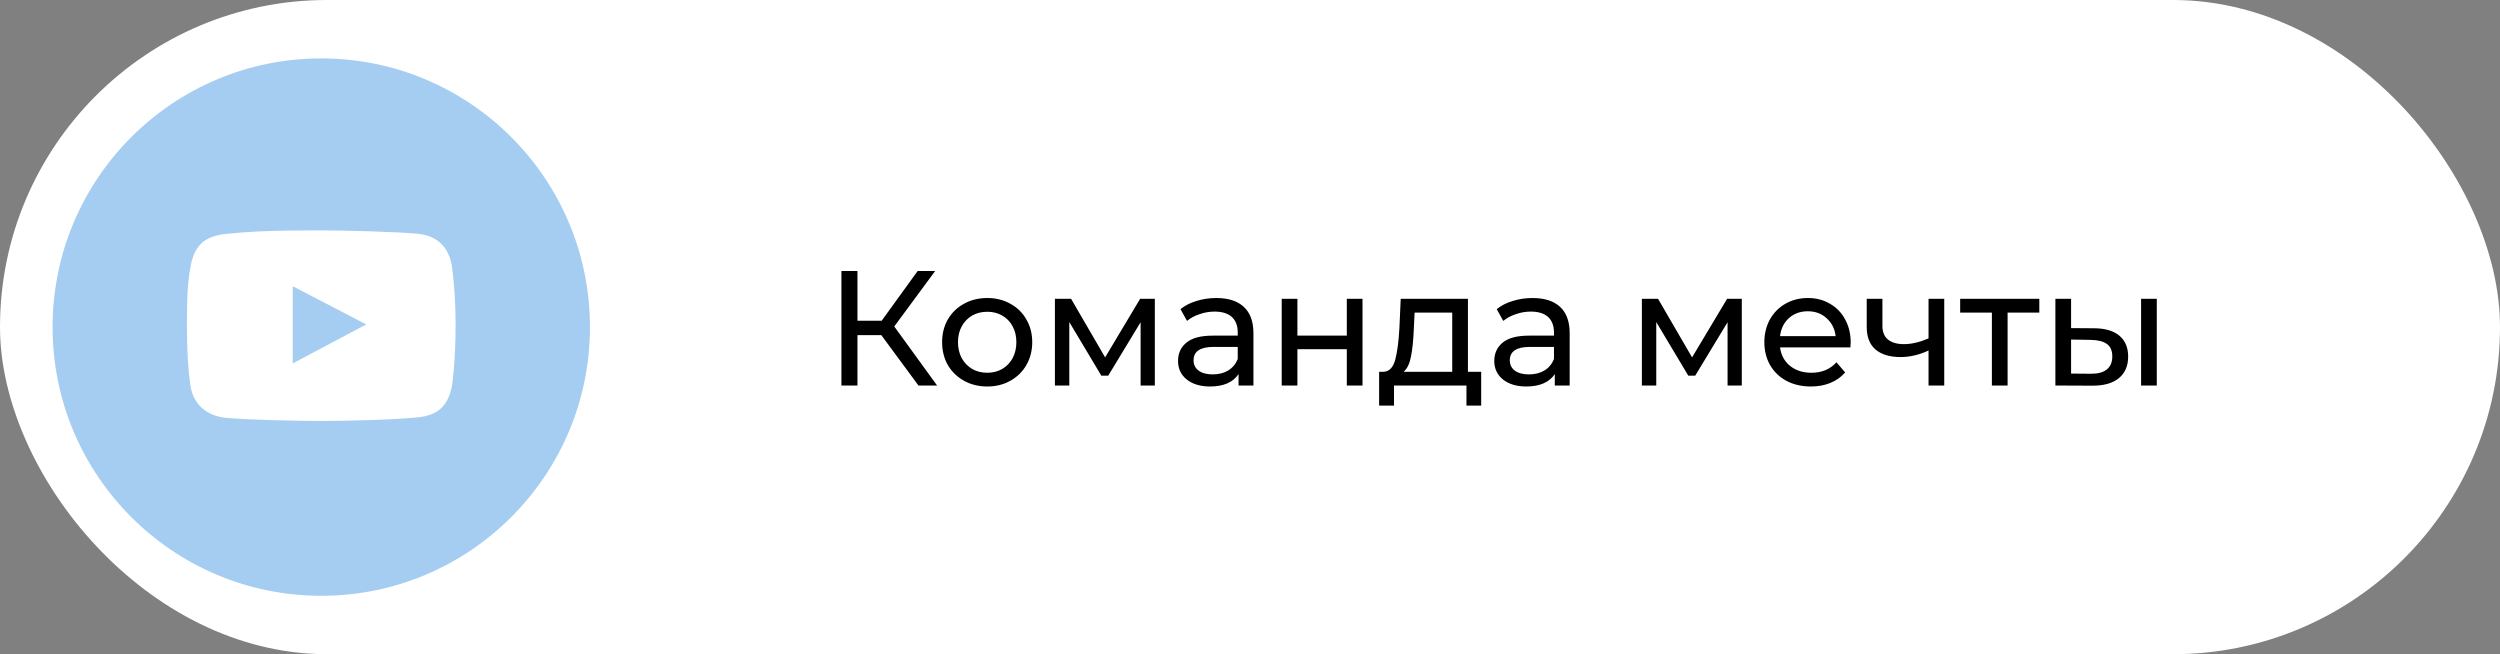
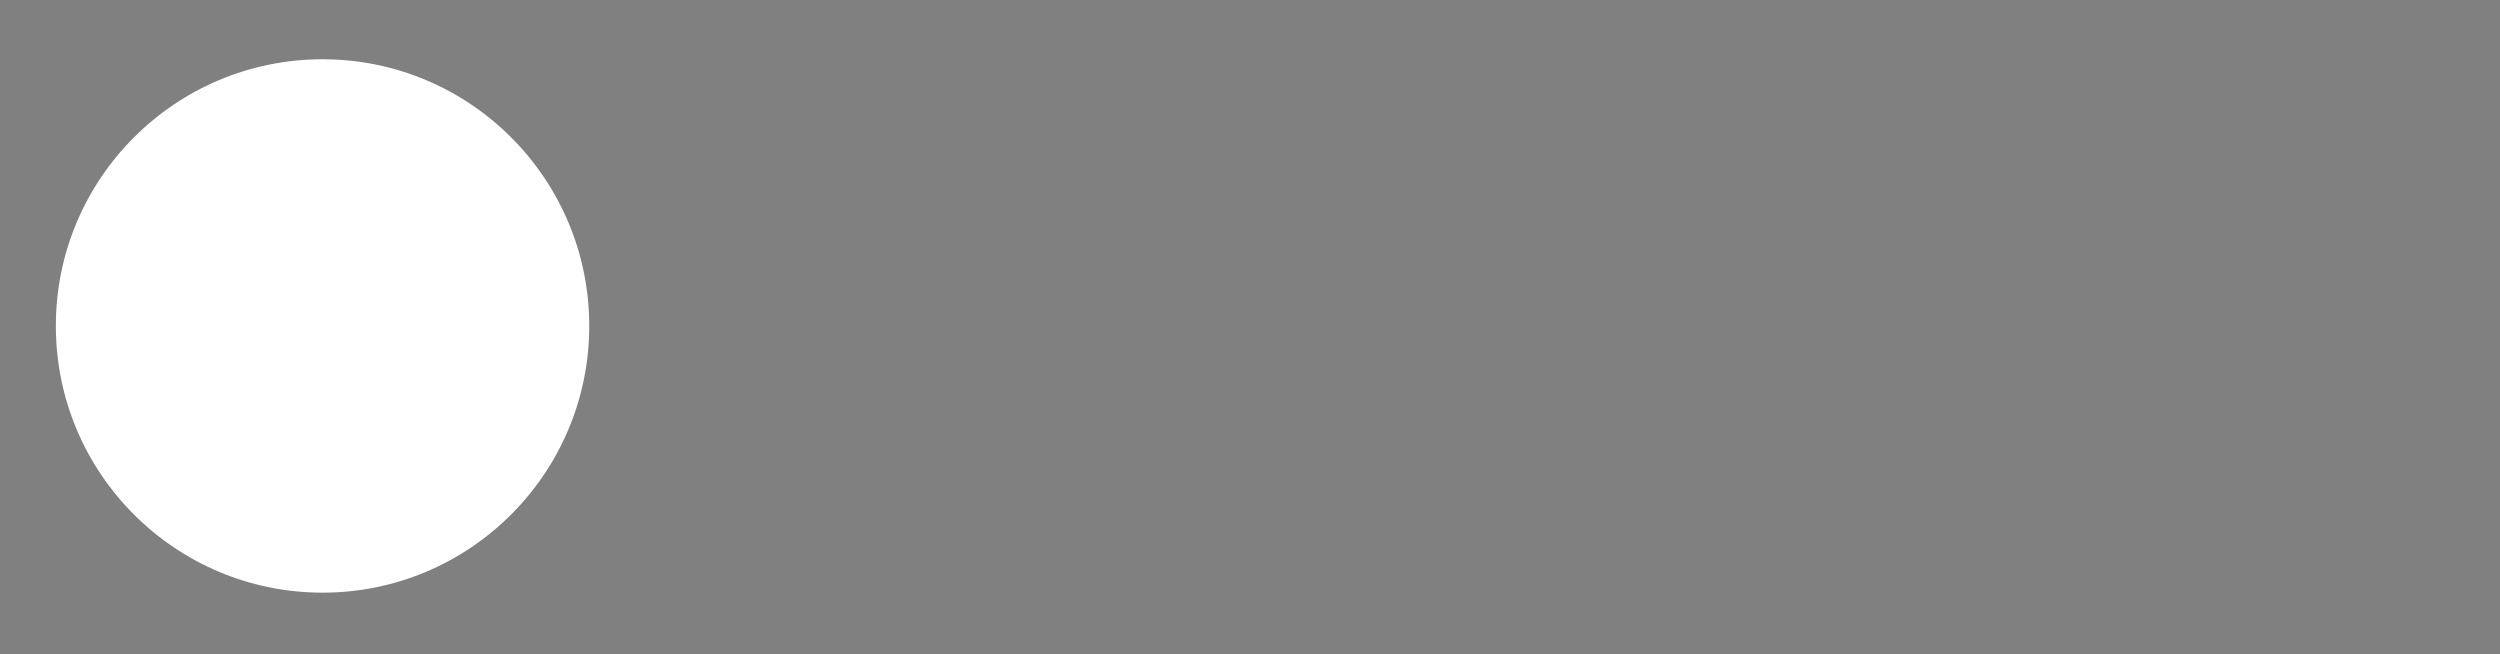
<svg xmlns="http://www.w3.org/2000/svg" width="214" height="56" viewBox="0 0 214 56" fill="none">
  <rect x="0" y="0" width="214" height="56" fill="#808080" stroke="none" />
-   <rect width="214" height="56" rx="28" fill="white" />
-   <path d="M75.442 28.688H73.398V33H72.026V23.2H73.398V27.456H75.47L78.55 23.2H80.048L76.548 27.946L80.216 33H78.62L75.442 28.688ZM84.509 33.084C83.772 33.084 83.109 32.921 82.521 32.594C81.933 32.267 81.471 31.819 81.135 31.25C80.809 30.671 80.645 30.018 80.645 29.29C80.645 28.562 80.809 27.913 81.135 27.344C81.471 26.765 81.933 26.317 82.521 26C83.109 25.673 83.772 25.51 84.509 25.51C85.247 25.51 85.905 25.673 86.483 26C87.071 26.317 87.529 26.765 87.855 27.344C88.191 27.913 88.359 28.562 88.359 29.29C88.359 30.018 88.191 30.671 87.855 31.25C87.529 31.819 87.071 32.267 86.483 32.594C85.905 32.921 85.247 33.084 84.509 33.084ZM84.509 31.908C84.985 31.908 85.41 31.801 85.783 31.586C86.166 31.362 86.465 31.054 86.679 30.662C86.894 30.261 87.001 29.803 87.001 29.29C87.001 28.777 86.894 28.324 86.679 27.932C86.465 27.531 86.166 27.223 85.783 27.008C85.41 26.793 84.985 26.686 84.509 26.686C84.033 26.686 83.604 26.793 83.221 27.008C82.848 27.223 82.549 27.531 82.325 27.932C82.111 28.324 82.003 28.777 82.003 29.29C82.003 29.803 82.111 30.261 82.325 30.662C82.549 31.054 82.848 31.362 83.221 31.586C83.604 31.801 84.033 31.908 84.509 31.908ZM98.854 25.58V33H97.636V27.582L94.864 32.16H94.276L91.532 27.568V33H90.3V25.58H91.686L94.598 30.592L97.594 25.58H98.854ZM104.116 25.51C105.143 25.51 105.927 25.762 106.468 26.266C107.019 26.77 107.294 27.521 107.294 28.52V33H106.02V32.02C105.796 32.365 105.474 32.631 105.054 32.818C104.643 32.995 104.153 33.084 103.584 33.084C102.753 33.084 102.086 32.883 101.582 32.482C101.087 32.081 100.84 31.553 100.84 30.9C100.84 30.247 101.078 29.724 101.554 29.332C102.03 28.931 102.786 28.73 103.822 28.73H105.95V28.464C105.95 27.885 105.782 27.442 105.446 27.134C105.11 26.826 104.615 26.672 103.962 26.672C103.523 26.672 103.094 26.747 102.674 26.896C102.254 27.036 101.899 27.227 101.61 27.47L101.05 26.462C101.433 26.154 101.89 25.921 102.422 25.762C102.954 25.594 103.519 25.51 104.116 25.51ZM103.808 32.048C104.321 32.048 104.765 31.936 105.138 31.712C105.511 31.479 105.782 31.152 105.95 30.732V29.696H103.878C102.739 29.696 102.17 30.079 102.17 30.844C102.17 31.217 102.315 31.511 102.604 31.726C102.893 31.941 103.295 32.048 103.808 32.048ZM109.714 25.58H111.058V28.73H115.286V25.58H116.63V33H115.286V29.892H111.058V33H109.714V25.58ZM126.789 31.824V34.722H125.529V33H119.327V34.722H118.053V31.824H118.445C118.921 31.796 119.248 31.46 119.425 30.816C119.603 30.172 119.724 29.262 119.789 28.086L119.901 25.58H125.655V31.824H126.789ZM121.021 28.184C120.984 29.117 120.905 29.892 120.783 30.508C120.671 31.115 120.461 31.553 120.153 31.824H124.311V26.756H121.091L121.021 28.184ZM131.186 25.51C132.213 25.51 132.997 25.762 133.538 26.266C134.089 26.77 134.364 27.521 134.364 28.52V33H133.09V32.02C132.866 32.365 132.544 32.631 132.124 32.818C131.714 32.995 131.224 33.084 130.654 33.084C129.824 33.084 129.156 32.883 128.652 32.482C128.158 32.081 127.91 31.553 127.91 30.9C127.91 30.247 128.148 29.724 128.624 29.332C129.1 28.931 129.856 28.73 130.892 28.73H133.02V28.464C133.02 27.885 132.852 27.442 132.516 27.134C132.18 26.826 131.686 26.672 131.032 26.672C130.594 26.672 130.164 26.747 129.744 26.896C129.324 27.036 128.97 27.227 128.68 27.47L128.12 26.462C128.503 26.154 128.96 25.921 129.492 25.762C130.024 25.594 130.589 25.51 131.186 25.51ZM130.878 32.048C131.392 32.048 131.835 31.936 132.208 31.712C132.582 31.479 132.852 31.152 133.02 30.732V29.696H130.948C129.81 29.696 129.24 30.079 129.24 30.844C129.24 31.217 129.385 31.511 129.674 31.726C129.964 31.941 130.365 32.048 130.878 32.048ZM149.098 25.58V33H147.88V27.582L145.108 32.16H144.52L141.776 27.568V33H140.544V25.58H141.93L144.842 30.592L147.838 25.58H149.098ZM158.42 29.332C158.42 29.435 158.411 29.57 158.392 29.738H152.372C152.456 30.391 152.741 30.919 153.226 31.32C153.721 31.712 154.332 31.908 155.06 31.908C155.947 31.908 156.661 31.609 157.202 31.012L157.944 31.88C157.608 32.272 157.188 32.571 156.684 32.776C156.189 32.981 155.634 33.084 155.018 33.084C154.234 33.084 153.539 32.925 152.932 32.608C152.325 32.281 151.854 31.829 151.518 31.25C151.191 30.671 151.028 30.018 151.028 29.29C151.028 28.571 151.187 27.923 151.504 27.344C151.831 26.765 152.274 26.317 152.834 26C153.403 25.673 154.043 25.51 154.752 25.51C155.461 25.51 156.091 25.673 156.642 26C157.202 26.317 157.636 26.765 157.944 27.344C158.261 27.923 158.42 28.585 158.42 29.332ZM154.752 26.644C154.108 26.644 153.567 26.84 153.128 27.232C152.699 27.624 152.447 28.137 152.372 28.772H157.132C157.057 28.147 156.801 27.638 156.362 27.246C155.933 26.845 155.396 26.644 154.752 26.644ZM166.427 25.58V33H165.083V30.004C164.28 30.377 163.482 30.564 162.689 30.564C161.765 30.564 161.051 30.349 160.547 29.92C160.043 29.491 159.791 28.847 159.791 27.988V25.58H161.135V27.904C161.135 28.417 161.294 28.805 161.611 29.066C161.938 29.327 162.39 29.458 162.969 29.458C163.622 29.458 164.327 29.295 165.083 28.968V25.58H166.427ZM174.566 26.756H171.85V33H170.506V26.756H167.79V25.58H174.566V26.756ZM179.287 28.1C180.22 28.109 180.934 28.324 181.429 28.744C181.923 29.164 182.171 29.757 182.171 30.522C182.171 31.325 181.9 31.945 181.359 32.384C180.827 32.813 180.061 33.023 179.063 33.014L175.941 33V25.58H177.285V28.086L179.287 28.1ZM183.277 25.58H184.621V33H183.277V25.58ZM178.965 31.992C179.571 32.001 180.029 31.88 180.337 31.628C180.654 31.376 180.813 31.003 180.813 30.508C180.813 30.023 180.659 29.668 180.351 29.444C180.043 29.22 179.581 29.103 178.965 29.094L177.285 29.066V31.978L178.965 31.992Z" fill="black" />
  <circle cx="27.61" cy="27.902" r="22.829" fill="white" />
  <g clip-path="url(#clip0_1348_2)">
-     <path fill-rule="evenodd" clip-rule="evenodd" d="M27.5 51C40.202 51 50.5 40.702 50.5 28C50.5 15.298 40.202 5 27.5 5C14.798 5 4.5 15.298 4.5 28C4.5 40.702 14.798 51 27.5 51ZM35.734 20.008C37.499 20.167 38.494 21.248 38.712 22.969C38.865 24.171 39 25.891 39 27.742C39 30.991 38.712 32.87 38.712 32.87C38.442 34.585 37.613 35.516 35.869 35.713C33.921 35.934 29.54 36.035 27.593 36.035C25.578 36.035 21.504 35.95 19.469 35.781C17.721 35.635 16.528 34.658 16.288 32.921C16.113 31.655 16 30.151 16 27.759C16 25.096 16.096 23.969 16.322 22.766C16.643 21.049 17.463 20.218 19.334 20.024C21.297 19.822 23.153 19.72 27.305 19.72C29.335 19.72 33.712 19.825 35.734 20.008ZM25.055 24.498V31.11L31.35 27.77L25.055 24.498Z" fill="#A5CDF1" />
-   </g>
+     </g>
  <defs>
    <clipPath id="clip0_1348_2">
      <rect width="46" height="46" fill="white" transform="translate(4.5 5)" />
    </clipPath>
  </defs>
</svg>